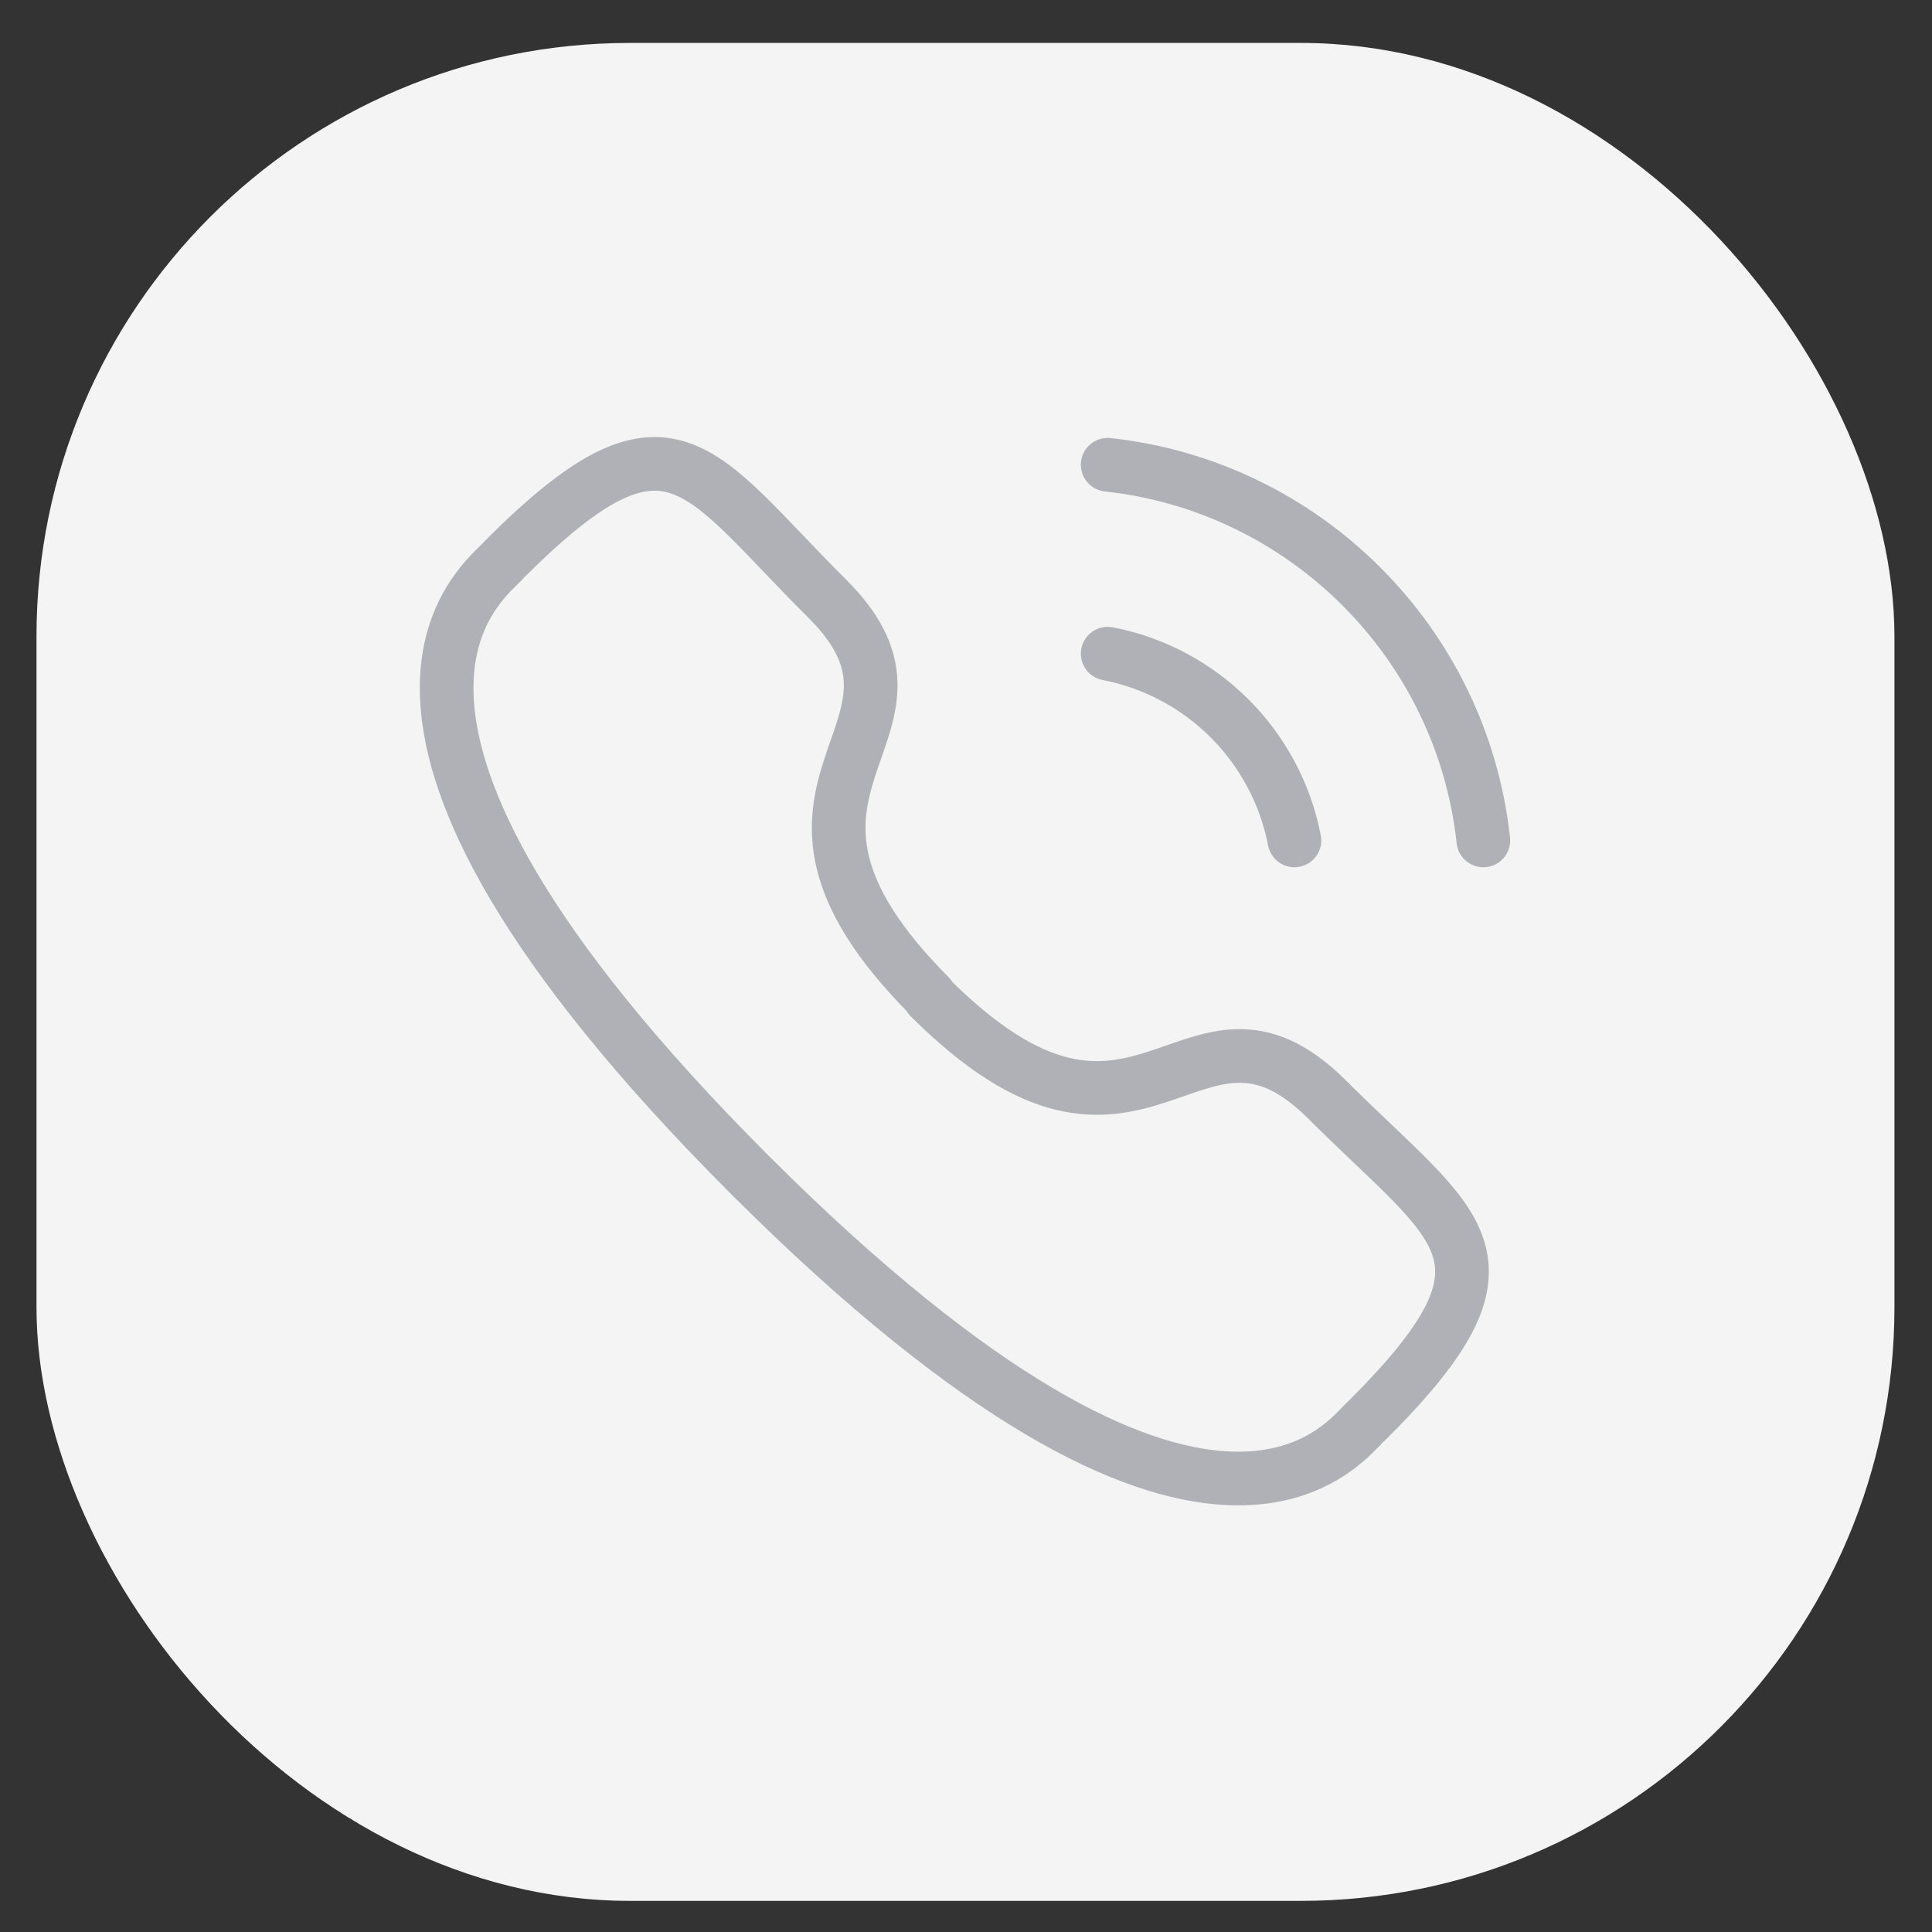
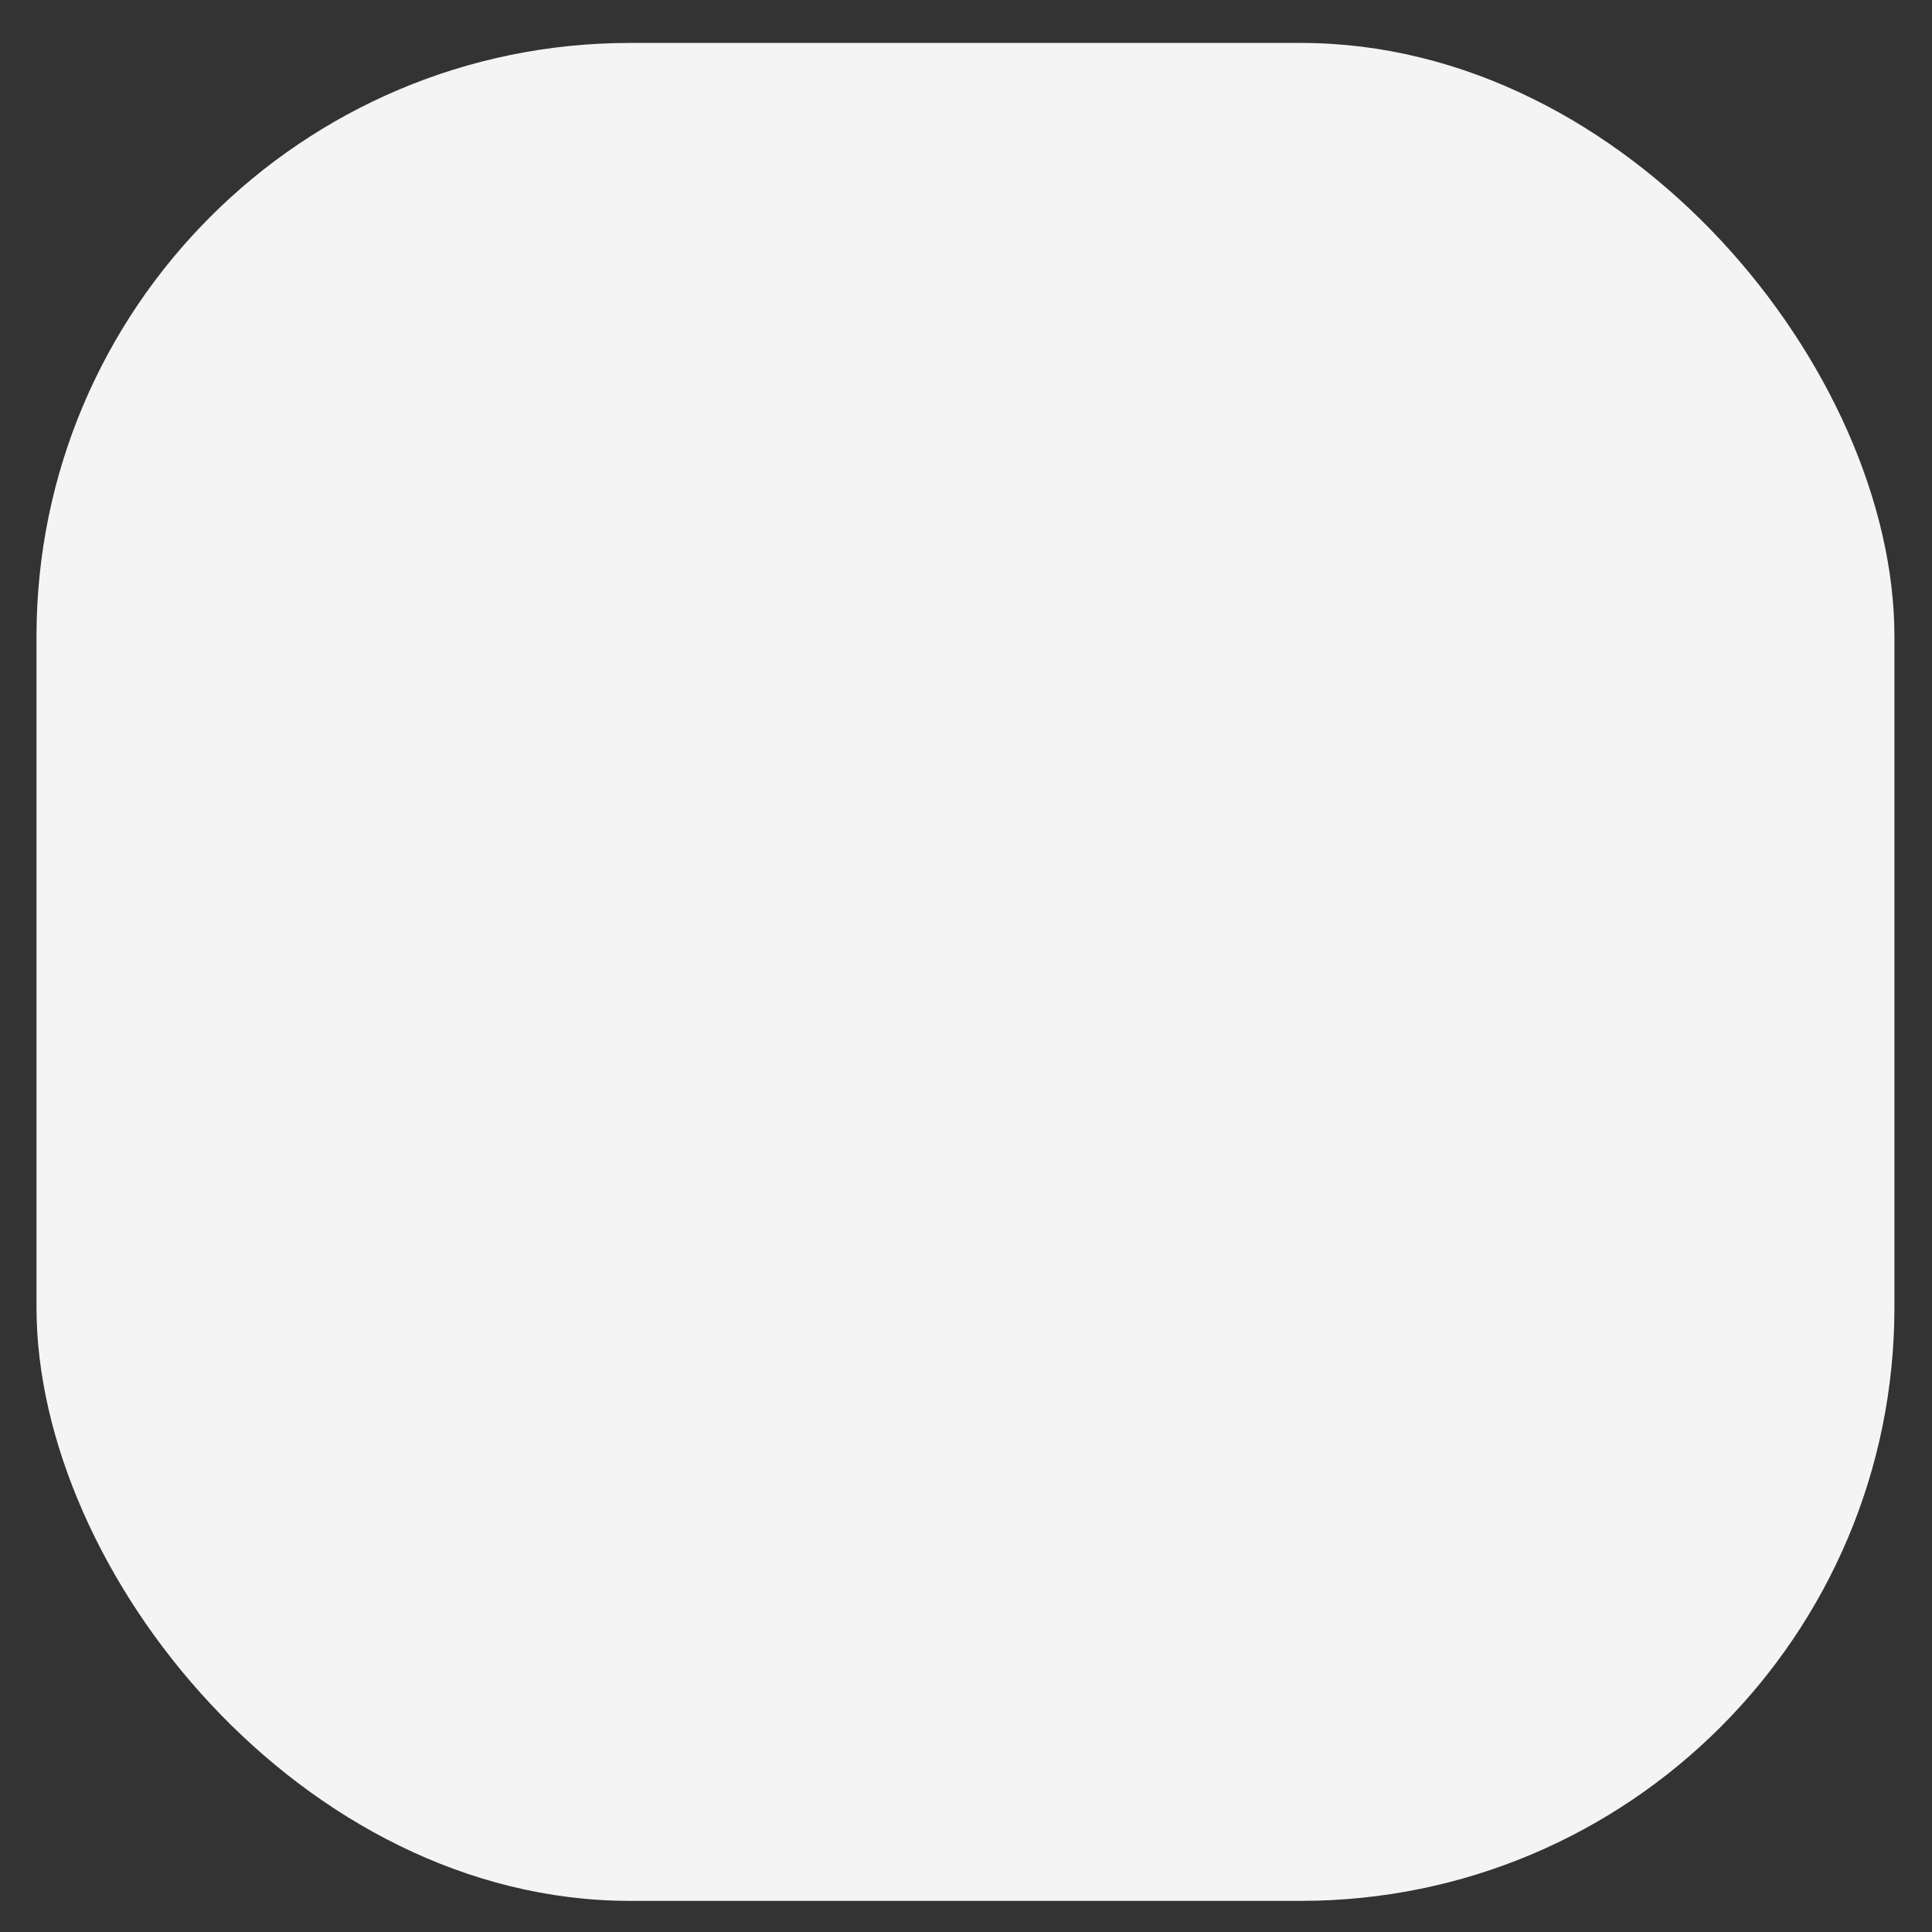
<svg xmlns="http://www.w3.org/2000/svg" version="1.1" viewBox="0 0 180 180">
  <rect x="0" y="0" width="180" height="180" fill="#333333" stroke="none" />
  <defs>
    <style>
      .cls-1 {
        fill: none;
        stroke: #afb1b6;
        stroke-linecap: round;
        stroke-linejoin: round;
        stroke-width: 5px;
      }

      .cls-2 {
        fill: #f4f4f4;
      }
    </style>
  </defs>
  <g>
    <g id="Calque_1">
      <g id="Calque_1-2" data-name="Calque_1">
        <g id="Calque_1-2">
          <rect class="cls-2" x="3.4" y="4" width="173.1" height="173.1" rx="55.3" ry="55.3" />
        </g>
      </g>
      <g>
-         <path class="cls-1" d="M103.2,43.3c18.4,2,33,16.6,35,35" />
-         <path class="cls-1" d="M103.2,60.9c8.8,1.7,15.7,8.6,17.4,17.4" />
-         <path class="cls-1" d="M86.6,92.9c19.8,19.8,24.3-3.1,37,9.5,12.2,12.2,19.2,14.6,3.7,30-1.9,1.6-14.2,20.2-57.4-22.9-43.2-43.2-24.5-55.4-22.9-57.4,15.5-15.5,17.9-8.4,30.1,3.7,12.6,12.6-10.3,17.1,9.5,37Z" />
-       </g>
+         </g>
    </g>
  </g>
</svg>